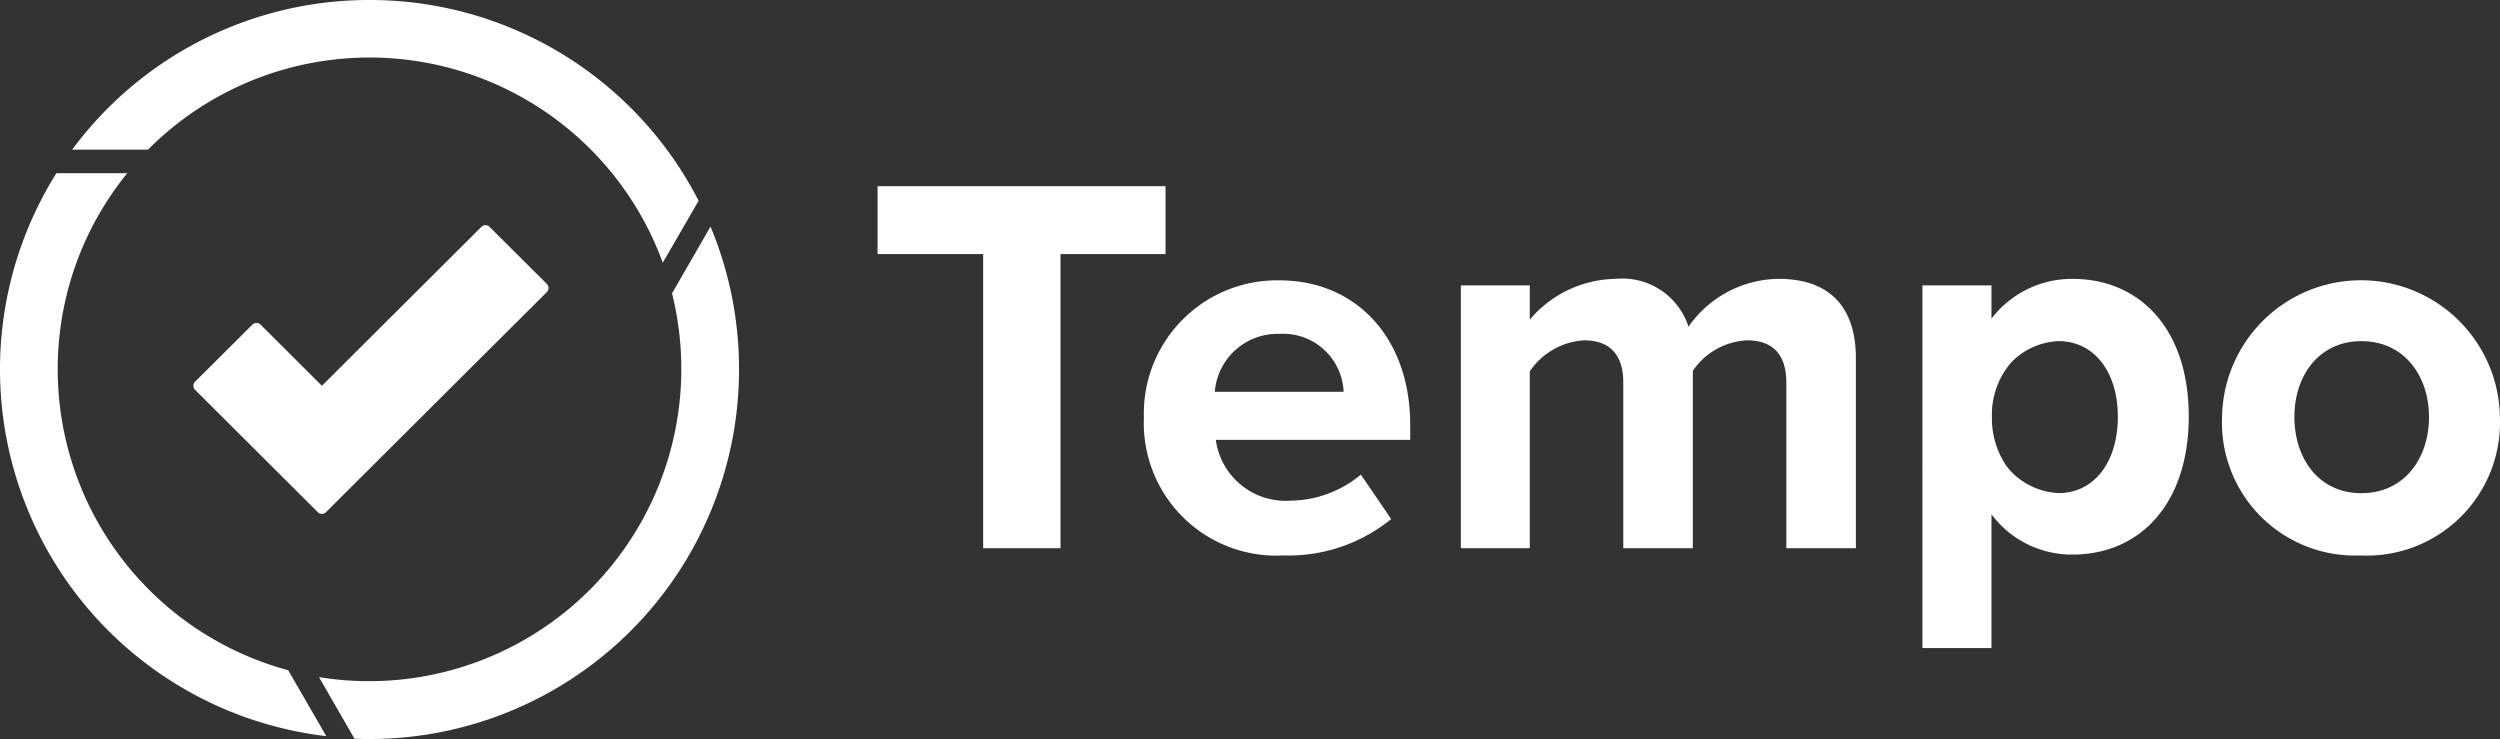
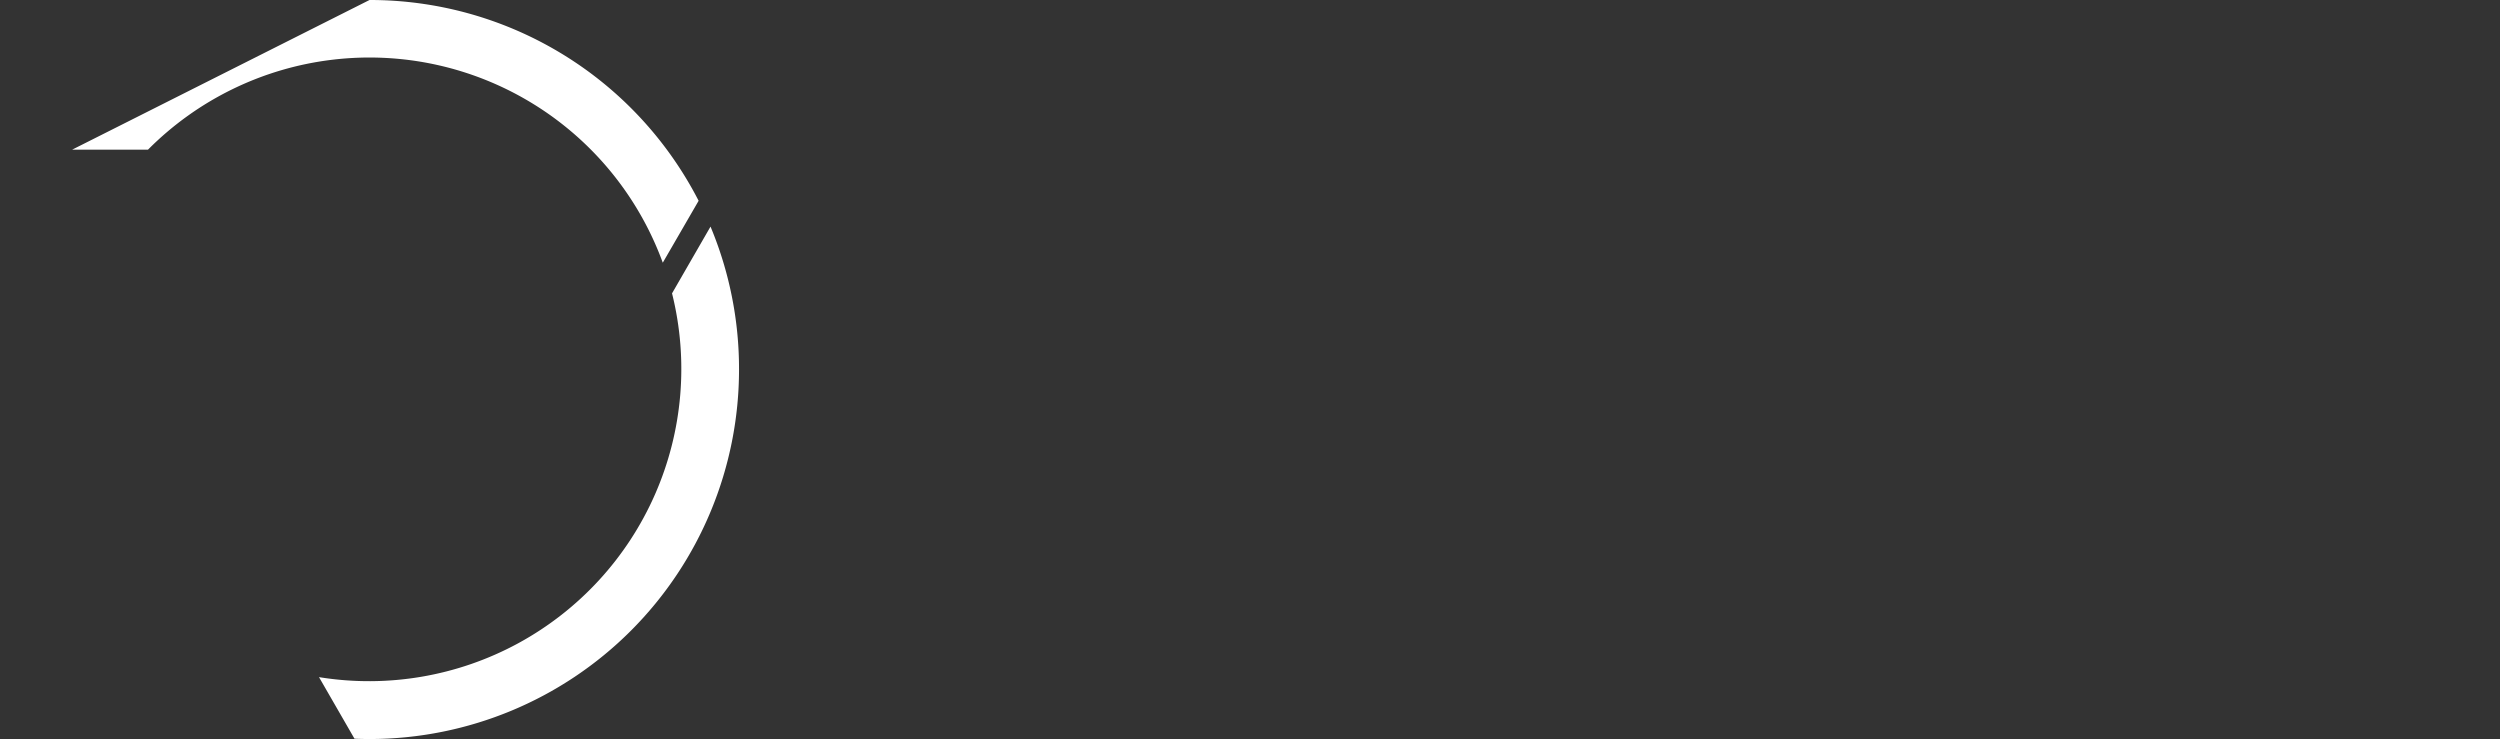
<svg xmlns="http://www.w3.org/2000/svg" width="135.313" height="40" viewBox="0 0 135.313 40">
  <rect x="0" y="0" width="135.313" height="40" fill="#333333" stroke="none" />
  <defs>
    <style>.a{fill:#fff;fill-rule:evenodd;}</style>
  </defs>
  <g transform="translate(-31 -18)">
    <g transform="translate(30 18)">
-       <path class="a" d="M58.4,29.671V13.75h5.685V10.078H48.5V13.75h5.714V29.671Zm12.068.392a8.806,8.806,0,0,0,5.83-1.968l-1.641-2.408a6.018,6.018,0,0,1-3.779,1.41,3.815,3.815,0,0,1-4.072-3.289H77.327v-.822c0-4.64-2.871-7.812-7.09-7.812a7.211,7.211,0,0,0-7.324,7.43A7.175,7.175,0,0,0,70.472,30.063Zm3.252-8.856H66.752a3.4,3.4,0,0,1,3.486-3.135A3.278,3.278,0,0,1,73.724,21.207ZM83.8,29.671V20.1a3.812,3.812,0,0,1,2.942-1.679c1.53,0,2.118.942,2.118,2.267v8.982h3.765v-9.6a3.771,3.771,0,0,1,2.942-1.649c1.53,0,2.118.942,2.118,2.267v8.982h3.765V19.393c0-2.915-1.559-4.3-4.177-4.3a6.027,6.027,0,0,0-4.883,2.591,3.76,3.76,0,0,0-3.942-2.591A6.212,6.212,0,0,0,83.8,17.3V15.447H80.069V29.671Zm29.372-14.577c3.647,0,6.295,2.708,6.295,7.446s-2.648,7.476-6.295,7.476a5.427,5.427,0,0,1-4.383-2.178h0v7.24h-3.736V15.447h3.736v1.8A5.486,5.486,0,0,1,113.176,15.094Zm-.751,3.37a3.787,3.787,0,0,0-2.557,1.145,4.324,4.324,0,0,0-1.051,2.965,4.57,4.57,0,0,0,.755,2.6c.047.068.1.135.153.2a2.866,2.866,0,0,0,.232.249,3.826,3.826,0,0,0,2.468,1.065c1.919,0,3.207-1.669,3.207-4.129C115.632,20.133,114.344,18.464,112.425,18.464Zm16.353,11.6a7.207,7.207,0,0,0,7.535-7.46,7.521,7.521,0,0,0-15.041,0A7.2,7.2,0,0,0,128.778,30.063Zm.039-3.37c-2.33,0-3.628-1.9-3.628-4.129,0-2.2,1.3-4.1,3.628-4.1s3.657,1.9,3.657,4.1C132.474,24.789,131.147,26.692,128.817,26.692Z" />
      <g transform="translate(1)">
        <path class="a" d="M40,19.989A20,20,0,0,1,20.015,40q-.416,0-.828-.017L17.266,36.65A16.9,16.9,0,0,0,36.374,15.878l2.083-3.613A19.972,19.972,0,0,1,40,19.989Z" />
-         <path class="a" d="M3.124,19.993A16.872,16.872,0,0,0,15.6,36.277l2.06,3.567A19.989,19.989,0,0,1,3.052,9.375H6.888A16.788,16.788,0,0,0,3.124,19.993Z" />
-         <path class="a" d="M20,0A20,20,0,0,1,37.813,10.867l-1.94,3.352A16.9,16.9,0,0,0,8.011,8.1H3.906A19.988,19.988,0,0,1,20,0Z" />
-         <path class="a" d="M17.2,27.721,10.56,21.1a.311.311,0,0,1,0-.441l3.1-3.088a.314.314,0,0,1,.443,0l3.32,3.309,8.632-8.6a.314.314,0,0,1,.443,0l3.1,3.088a.311.311,0,0,1,0,.441L17.643,27.721A.314.314,0,0,1,17.2,27.721Z" />
+         <path class="a" d="M20,0A20,20,0,0,1,37.813,10.867l-1.94,3.352A16.9,16.9,0,0,0,8.011,8.1H3.906Z" />
      </g>
    </g>
  </g>
</svg>